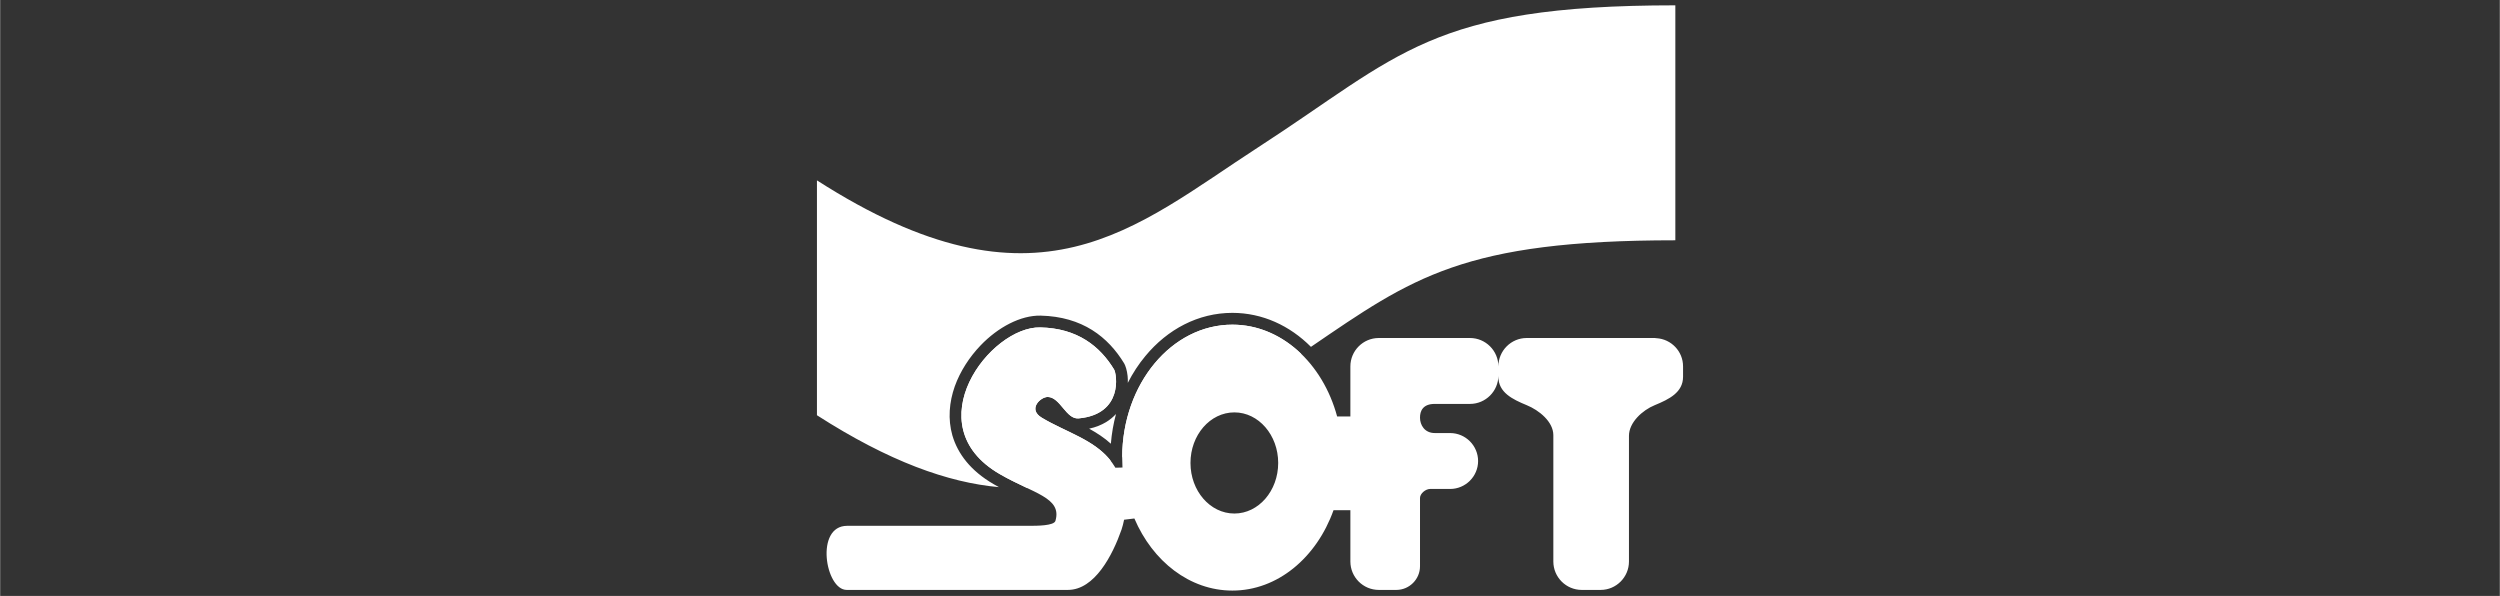
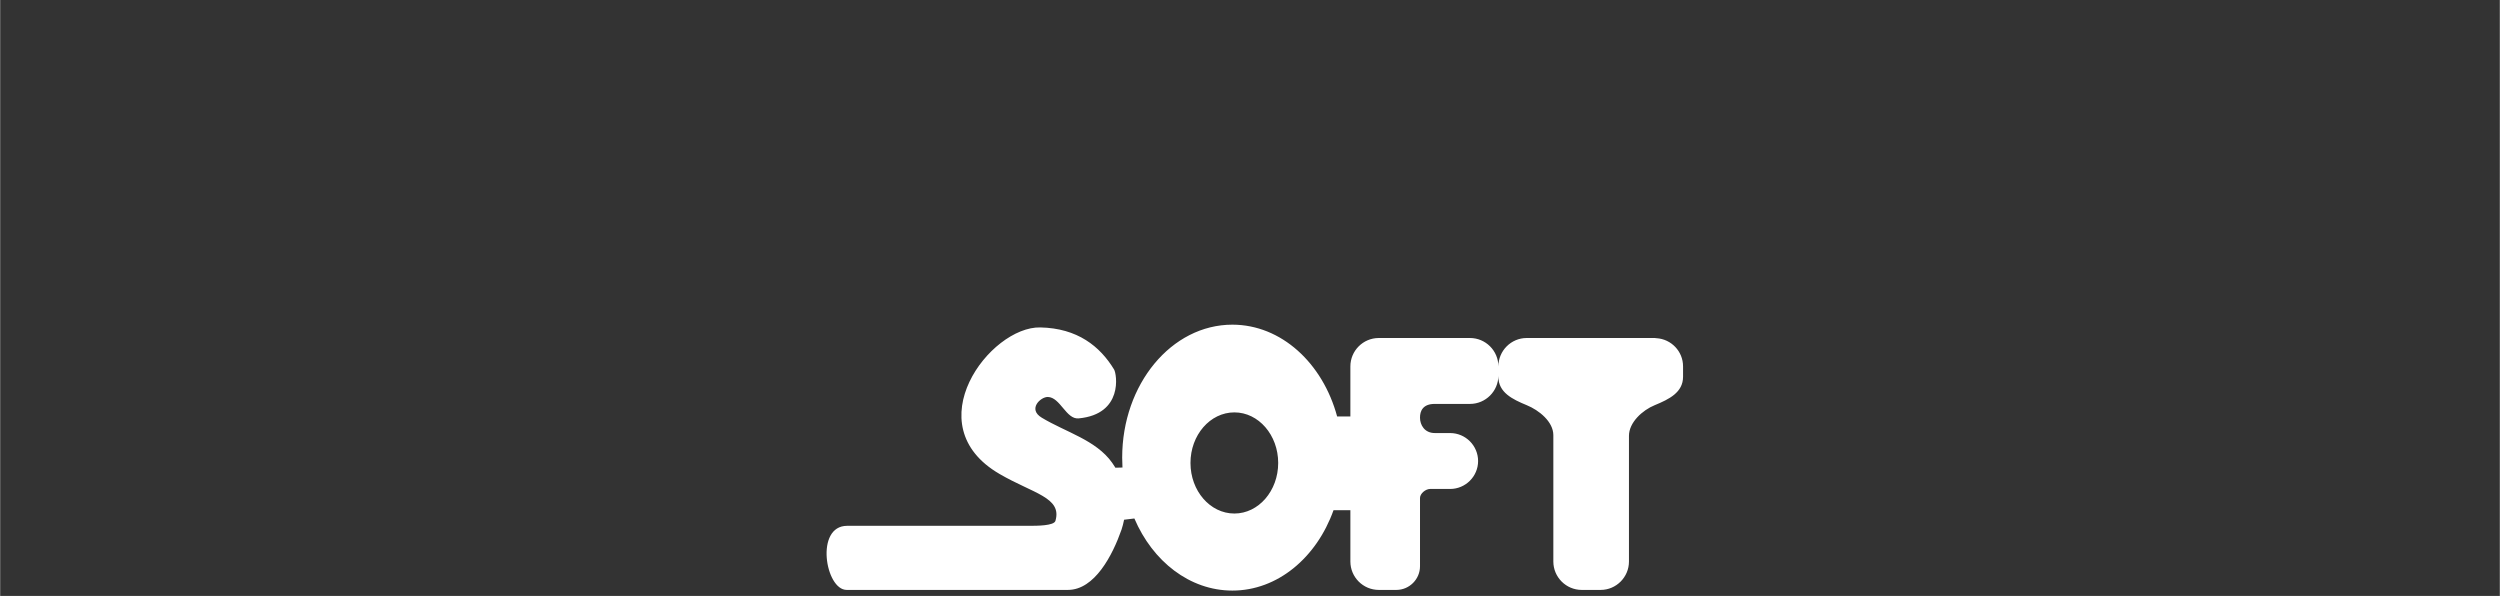
<svg xmlns="http://www.w3.org/2000/svg" xml:space="preserve" width="1590px" height="379px" version="1.1" style="shape-rendering:geometricPrecision; text-rendering:geometricPrecision; image-rendering:optimizeQuality; fill-rule:evenodd; clip-rule:evenodd" viewBox="0 0 262.46 62.57">
  <rect x="0" y="0" width="262.46" height="62.57" fill="#333333" stroke="none" />
  <defs>
    <style type="text/css">
   
    .fil0 {fill:none}
    .fil1 {fill:white}
   
  </style>
  </defs>
  <g id="Слой_x0020_1">
    <rect class="fil0" width="262.46" height="62.57" />
    <g id="_1552567132848">
-       <path class="fil1" d="M175.89 0.56l0 7.58 0 17.09c-22.26,0 -27.61,3.92 -38.26,11.19 -2.22,-2.23 -5.1,-3.57 -8.25,-3.57 -3.59,0 -6.82,1.73 -9.14,4.54 -0.7,0.84 -1.32,1.79 -1.84,2.81 0.01,-0.26 0,-0.49 -0.02,-0.71 -0.06,-0.6 -0.23,-1.11 -0.36,-1.33 -0.84,-1.38 -1.93,-2.61 -3.37,-3.51 -1.44,-0.9 -3.22,-1.46 -5.41,-1.51 -2.09,-0.04 -4.46,1.21 -6.3,3.13 -1.16,1.21 -2.14,2.71 -2.71,4.3 -0.58,1.65 -0.74,3.43 -0.25,5.15 0.56,1.91 1.9,3.71 4.34,5.12 0.18,0.11 0.36,0.21 0.55,0.31 -5.35,-0.48 -11.54,-2.69 -19.11,-7.55l0 -17.09 0 -7.57c23.19,14.87 33.36,4.92 46.37,-3.5 14.88,-9.63 18,-14.88 43.76,-14.88zm-39.3 36.58c-1.38,0.93 -2.85,1.92 -4.46,2.96 -4.74,3.08 -9.11,6.35 -13.88,8.55 -0.13,-0.25 -0.28,-0.49 -0.44,-0.72 0.05,-7.66 5.21,-13.84 11.57,-13.84 2.72,0 5.23,1.14 7.21,3.05zm-19.97 9.45c-0.69,-0.63 -1.47,-1.13 -2.28,-1.58 0.7,-0.15 1.28,-0.39 1.78,-0.69 0.41,-0.25 0.75,-0.54 1.04,-0.85 -0.27,1 -0.45,2.04 -0.54,3.12zm-0.01 2.77c-2.73,1.09 -5.61,1.79 -8.78,1.88 -0.87,-0.41 -1.86,-0.87 -2.89,-1.47 -8.88,-5.15 -1,-15.51 4.27,-15.39 3.9,0.08 6.27,1.98 7.75,4.42 0.28,0.45 0.99,4.69 -3.72,5.13 -1.31,0.13 -1.93,-2.22 -3.24,-2.25 -0.76,-0.01 -2.14,1.28 -0.63,2.18 2.41,1.46 5.47,2.28 7.2,4.47 0,0.35 0.02,0.69 0.04,1.03z" />
      <path class="fil1" d="M160.28 35.49l9.96 0 3.49 0c0.06,0 0.12,0.01 0.17,0.02 1.56,0.09 2.8,1.38 2.8,2.96l0 1.09c0,1.64 -1.46,2.36 -2.97,2.98 -1.3,0.53 -2.71,1.82 -2.71,3.22l0 12.98 0 0.22c0,1.64 -1.34,2.98 -2.97,2.98l-1.99 0c-1.64,0 -2.98,-1.34 -2.98,-2.98l0 -13.27c0,-1.41 -1.5,-2.62 -2.8,-3.15 -1.51,-0.62 -2.97,-1.34 -2.97,-2.98l0 -0.13c0,1.64 -1.34,2.98 -2.98,2.98l-3.71 0c-1.23,0 -1.55,0.74 -1.54,1.45 0,0.75 0.47,1.61 1.56,1.61l1.6 0c1.62,0 2.94,1.32 2.94,2.94l0 0c0,1.61 -1.32,2.93 -2.94,2.93l-2.1 0c-0.47,0 -1.06,0.48 -1.06,0.95l0 7.17c0,1.36 -1.12,2.48 -2.48,2.48l-1.85 0c-1.64,0 -2.98,-1.34 -2.98,-2.98l0 -5.39 -1.77 0c-1.77,4.96 -5.86,8.44 -10.62,8.44 -4.48,0 -8.37,-3.07 -10.29,-7.57l-1.08 0.13c-0.07,0.36 -0.16,0.71 -0.27,1.04 -0.93,2.66 -2.81,6.33 -5.63,6.33l-23.23 0c-2.24,0 -3.35,-6.73 0.05,-6.73l19.12 0c0.79,0 2.6,0 2.75,-0.52 0.72,-2.46 -2.32,-2.86 -5.86,-4.92 -8.88,-5.15 -1,-15.51 4.27,-15.39 3.9,0.08 6.27,1.98 7.75,4.42 0.28,0.45 0.99,4.69 -3.72,5.13 -1.31,0.13 -1.93,-2.22 -3.24,-2.25 -0.76,-0.01 -2.14,1.28 -0.63,2.18 2.5,1.51 5.69,2.34 7.38,4.72 0.12,0.17 0.24,0.35 0.35,0.53l0.74 -0.02c-0.02,-0.35 -0.03,-0.69 -0.03,-1.04 0,-7.71 5.18,-13.96 11.57,-13.96 5.13,0 9.49,4.04 11,9.64l1.39 0 0 -1.32 0 -3.94c0,-1.64 1.34,-2.98 2.98,-2.98l9.58 0c1.64,0 2.98,1.34 2.98,2.98 0,-1.64 1.34,-2.98 2.97,-2.98zm-30.69 7.81c2.54,0 4.6,2.38 4.6,5.31 0,2.93 -2.06,5.31 -4.6,5.31 -2.55,0 -4.61,-2.38 -4.61,-5.31 0,-2.93 2.06,-5.31 4.61,-5.31z" />
    </g>
  </g>
</svg>